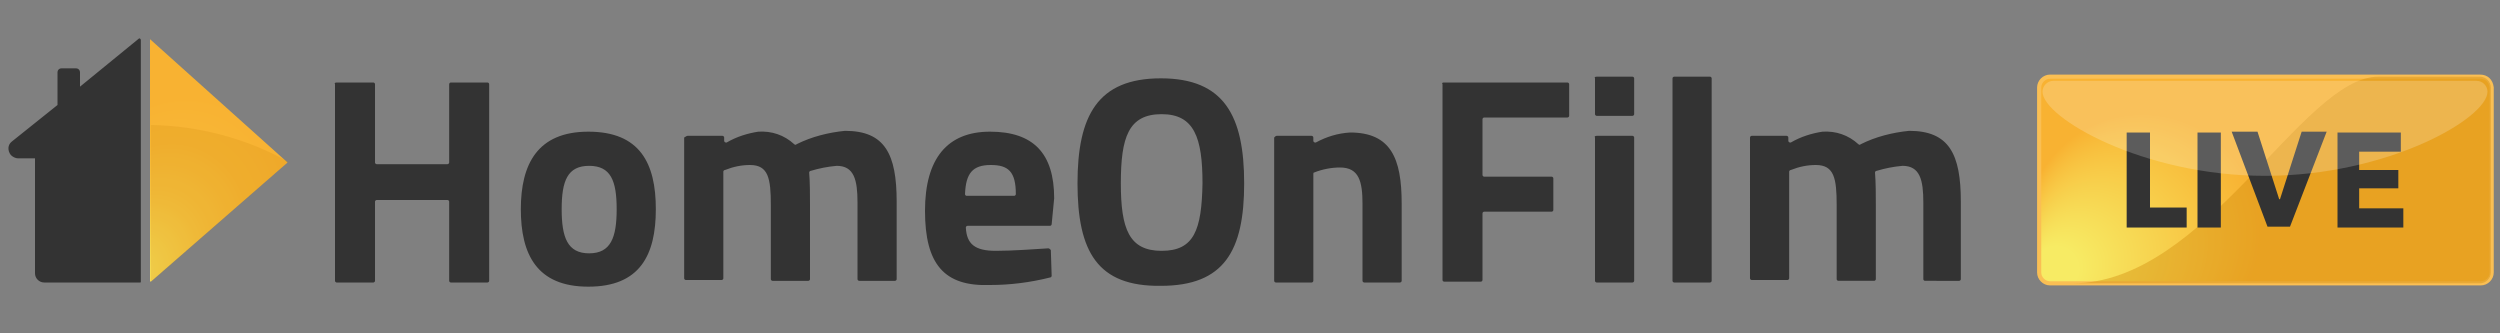
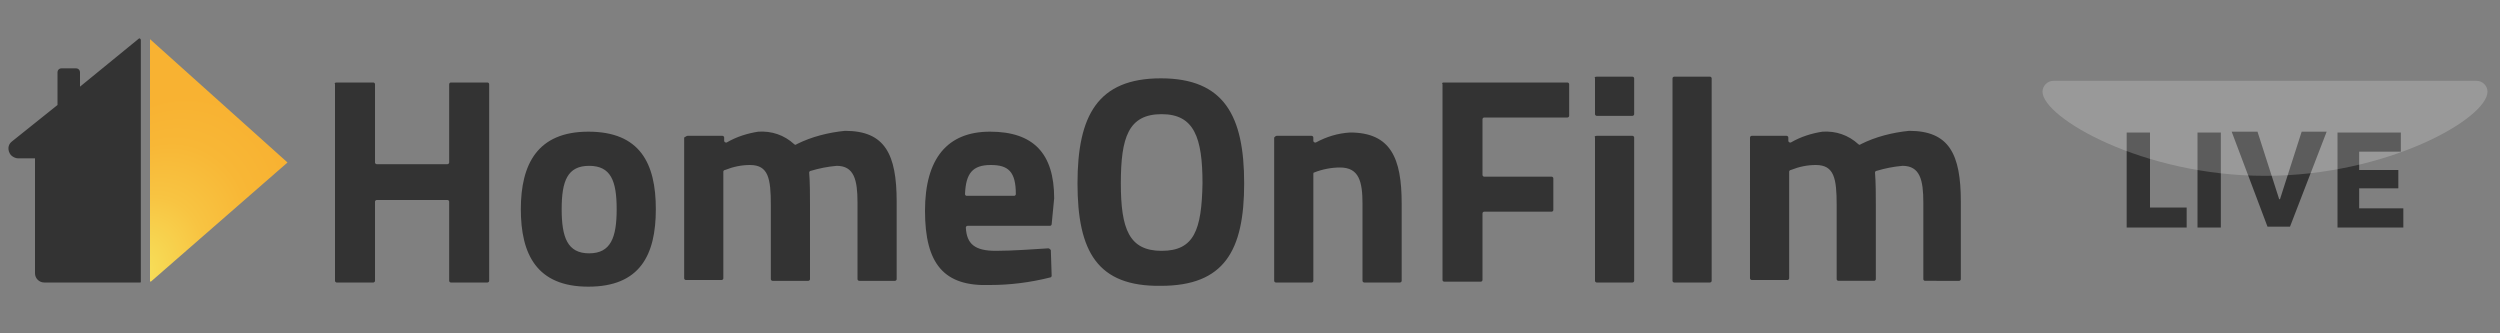
<svg xmlns="http://www.w3.org/2000/svg" version="1.1" id="Layer_1" x="0px" y="0px" viewBox="0 0 300 40" style="enable-background:new 0 0 300 40;" xml:space="preserve">
  <rect x="0" y="0" width="300" height="40" fill="#808080" stroke="none" />
  <style type="text/css">
	.st0{fill:url(#SVGID_1_);stroke:#FABF54;stroke-width:0.5;stroke-miterlimit:10;}
	.st1{opacity:0.4;fill:#D08A0B;enable-background:new    ;}
	.st2{fill:#333333;}
	.st3{fill:url(#Play_Button_00000145025731494067896200000015139901113420772252_);}
	.st4{opacity:0.2;fill:#D08A0B;enable-background:new    ;}
	.st5{opacity:0.2;fill:#FFFFFF;enable-background:new    ;}
</style>
  <radialGradient id="SVGID_1_" cx="273.444" cy="23.467" r="30.079" fx="245.78" fy="11.659" gradientTransform="matrix(1 0 0 -1 -1.62 45.023)" gradientUnits="userSpaceOnUse">
    <stop offset="9.000000e-02" style="stop-color:#F7EB64" />
    <stop offset="0.47" style="stop-color:#F8B232" />
  </radialGradient>
-   <path class="st0" d="M297.6,9.2H246c-0.7,0-1.3,0.6-1.3,1.3c0,0,0,0,0,0v22.2c0,0.7,0.6,1.3,1.3,1.3l0,0h51.7c0.7,0,1.3-0.6,1.3-1.3  V10.5C298.9,9.7,298.4,9.2,297.6,9.2z" />
-   <path class="st1" d="M298.9,10.5c0-0.7-0.6-1.3-1.3-1.3h-12.2c-9.1,0-20.7,24.8-36.7,24.8h48.9c0.7,0,1.3-0.6,1.3-1.3L298.9,10.5z" />
  <path class="st2" d="M255.2,27.2V15.9h2.8v9h4.4v2.4H255.2z M263.7,27.2V15.9h2.8v11.4H263.7z M274.8,27.2h-2.7l-4.3-11.4h3.1  l2.6,8.1h0.1l2.6-8.1h3L274.8,27.2z M280.5,27.2V15.9h7.6v2.3h-5v2.2h4.7v2.2h-4.7v2.4h5.3v2.3H280.5z M16.7,4.6l-7.1,5.8V8.7  c0-0.3-0.2-0.5-0.5-0.5l0,0H7.4c-0.3,0-0.5,0.2-0.5,0.5l0,0v3.9L1.4,17c-0.5,0.4-0.5,1.1-0.1,1.6C1.5,18.8,1.8,19,2.2,19h2v13.8  c0,0.6,0.5,1.1,1.1,1.1c0,0,0,0,0,0h11.5c0.1,0,0.1,0,0.1-0.1l0-29C16.9,4.7,16.8,4.6,16.7,4.6C16.7,4.6,16.7,4.6,16.7,4.6z   M40.4,9.9h4.4c0.1,0,0.2,0.1,0.2,0.2v9.4c0,0.1,0.1,0.2,0.2,0.2l0,0h8.5c0.1,0,0.2-0.1,0.2-0.2v-9.4c0-0.1,0.1-0.2,0.2-0.2  c0,0,0,0,0,0h4.4c0.1,0,0.2,0.1,0.2,0.2c0,0,0,0,0,0v23.6c0,0.1-0.1,0.2-0.2,0.2h-4.4c-0.1,0-0.2-0.1-0.2-0.2v-9.5  c0-0.1-0.1-0.2-0.2-0.2h-8.5c-0.1,0-0.2,0.1-0.2,0.2l0,0v9.5c0,0.1-0.1,0.2-0.2,0.2c0,0,0,0,0,0h-4.4c-0.1,0-0.2-0.1-0.2-0.2  c0,0,0,0,0,0V10.1C40.1,10,40.2,9.9,40.4,9.9C40.4,9.9,40.4,9.9,40.4,9.9L40.4,9.9z M62.5,25.1c0-5.4,2-9.3,8.1-9.3  c6.2,0,8.1,3.8,8.1,9.3s-1.9,9.3-8.1,9.3S62.5,30.5,62.5,25.1z M74,25.1c0-3.4-0.7-5.2-3.3-5.2c-2.6,0-3.3,1.8-3.3,5.2  s0.7,5.3,3.3,5.3S74,28.5,74,25.1z M82.5,16.3h4.2c0.1,0,0.2,0.1,0.2,0.2c0,0,0,0,0,0v0.4c0,0.1,0.1,0.2,0.2,0.2c0,0,0.1,0,0.1,0  c1.2-0.7,2.5-1.1,3.8-1.3c1.6-0.1,3.1,0.4,4.3,1.5c0.1,0.1,0.2,0.1,0.3,0c1.8-0.9,3.8-1.4,5.8-1.6c4.8,0,6.2,2.8,6.2,8.5v9.3  c0,0.1-0.1,0.2-0.2,0.2h-4.3c-0.1,0-0.2-0.1-0.2-0.2v-9.2c0-2.7-0.4-4.4-2.5-4.4c-1.1,0.1-2.1,0.3-3.1,0.6c-0.1,0-0.2,0.1-0.2,0.2  c0.1,1.1,0.1,2.9,0.1,3.9v8.9c0,0.1-0.1,0.2-0.2,0.2h-4.3c-0.1,0-0.2-0.1-0.2-0.2c0,0,0,0,0,0v-8.9c0-3.2-0.3-4.8-2.5-4.8  c-1,0-2,0.2-3,0.6c-0.1,0-0.2,0.1-0.2,0.2v12.8c0,0.1-0.1,0.2-0.2,0.2h-4.3c-0.1,0-0.2-0.1-0.2-0.2V16.5  C82.3,16.4,82.4,16.3,82.5,16.3z M111,25.3c0-6.3,2.7-9.5,7.8-9.5c5.2,0,7.7,2.6,7.7,8l0,0l-0.3,3.1c0,0.1-0.1,0.2-0.2,0.2h-9.9  c-0.1,0-0.2,0.1-0.2,0.2c0,0,0,0,0,0c0.1,2,1.1,2.8,3.6,2.8c2,0,4.7-0.2,6.3-0.3c0.1,0,0.2,0.1,0.3,0.2c0,0,0,0,0,0l0.1,3.1  c0,0.1-0.1,0.2-0.2,0.2c-2.4,0.6-4.8,0.9-7.2,0.9C113.3,34.4,111,31.7,111,25.3z M121.7,23.5c0.1,0,0.2-0.1,0.2-0.2c0,0,0,0,0,0  c0-2.7-0.9-3.5-3-3.5c-2.2,0-3,1-3.1,3.5c0,0.1,0.1,0.2,0.2,0.2c0,0,0,0,0,0H121.7z M129.3,22c0-8.1,2.4-12.6,10-12.6  c7.6,0,10,4.5,10,12.6s-2.4,12.3-10,12.3C131.7,34.4,129.3,30.2,129.3,22L129.3,22z M144.3,22c0-5.5-1-8.3-4.9-8.3  c-4,0-4.9,2.8-4.9,8.3s1,8.1,4.9,8.1C143.3,30.1,144.2,27.6,144.3,22L144.3,22z M153.2,16.3h4.2c0.1,0,0.2,0.1,0.2,0.2v0.4  c0,0.1,0.1,0.2,0.2,0.2c0,0,0.1,0,0.1,0c1.3-0.7,2.6-1.1,4.1-1.2c4.9,0,6.2,3.1,6.2,8.5v9.3c0,0.1-0.1,0.2-0.2,0.2c0,0,0,0,0,0h-4.3  c-0.1,0-0.2-0.1-0.2-0.2v-9.2c0-2.7-0.4-4.4-2.7-4.4c-1,0-2.1,0.2-3.1,0.6c-0.1,0-0.1,0.1-0.1,0.2v12.8c0,0.1-0.1,0.2-0.2,0.2h-4.3  c-0.1,0-0.2-0.1-0.2-0.2V16.5C153,16.4,153.1,16.3,153.2,16.3C153.2,16.3,153.2,16.3,153.2,16.3L153.2,16.3z M173.2,9.9h14.9  c0.1,0,0.2,0.1,0.2,0.2c0,0,0,0,0,0v3.8c0,0.1-0.1,0.2-0.2,0.2h-10c-0.1,0-0.2,0.1-0.2,0.2V21c0,0.1,0.1,0.2,0.2,0.2c0,0,0,0,0,0  h8.1c0.1,0,0.2,0.1,0.2,0.2v3.8c0,0.1-0.1,0.2-0.2,0.2h-8.1c-0.1,0-0.2,0.1-0.2,0.2c0,0,0,0,0,0v8c0,0.1-0.1,0.2-0.2,0.2h-4.4  c-0.1,0-0.2-0.1-0.2-0.2V10.1C173,10,173.1,9.9,173.2,9.9C173.2,9.9,173.2,9.9,173.2,9.9z M191.6,9.2h4.3c0.1,0,0.2,0.1,0.2,0.2v4.3  c0,0.1-0.1,0.2-0.2,0.2h-4.3c-0.1,0-0.2-0.1-0.2-0.2V9.4C191.3,9.3,191.4,9.2,191.6,9.2L191.6,9.2L191.6,9.2z M191.6,16.3h4.3  c0.1,0,0.2,0.1,0.2,0.2v17.2c0,0.1-0.1,0.2-0.2,0.2h-4.3c-0.1,0-0.2-0.1-0.2-0.2V16.5C191.3,16.4,191.4,16.3,191.6,16.3L191.6,16.3  L191.6,16.3z M200.9,9.2h4.3c0.1,0,0.2,0.1,0.2,0.2v24.3c0,0.1-0.1,0.2-0.2,0.2h-4.3c-0.1,0-0.2-0.1-0.2-0.2V9.4  C200.7,9.3,200.8,9.2,200.9,9.2z M210.2,16.3h4.2c0.1,0,0.2,0.1,0.2,0.2v0.4c0,0.1,0.1,0.2,0.2,0.2c0,0,0.1,0,0.1,0  c1.2-0.7,2.5-1.1,3.8-1.3c1.6-0.1,3.1,0.4,4.3,1.5c0.1,0.1,0.2,0.1,0.3,0c1.8-0.9,3.8-1.4,5.8-1.6c4.8,0,6.2,2.8,6.2,8.5v9.3  c0,0.1-0.1,0.2-0.2,0.2H231c-0.1,0-0.2-0.1-0.2-0.2c0,0,0,0,0,0v-9.2c0-2.7-0.4-4.4-2.5-4.4c-1.1,0.1-2.1,0.3-3.1,0.6  c-0.1,0-0.2,0.1-0.2,0.2c0.1,1.1,0.1,2.9,0.1,3.9v8.9c0,0.1-0.1,0.2-0.2,0.2h-4.3c-0.1,0-0.2-0.1-0.2-0.2v-8.9  c0-3.2-0.3-4.8-2.5-4.8c-1,0-2,0.2-3,0.6c-0.1,0-0.2,0.1-0.2,0.2v12.8c0,0.1-0.1,0.2-0.2,0.2h-4.3c-0.1,0-0.2-0.1-0.2-0.2V16.5  C210,16.4,210.1,16.3,210.2,16.3C210.2,16.3,210.2,16.3,210.2,16.3L210.2,16.3z" />
  <radialGradient id="Play_Button_00000014617403793072369340000006414185116978909573_" cx="27.932" cy="38.637" r="18.266" fx="16.702" fy="24.232" gradientTransform="matrix(1 0 0 -1.06 -1.62 60.074)" gradientUnits="userSpaceOnUse">
    <stop offset="0" style="stop-color:#F7EB64" />
    <stop offset="0.12" style="stop-color:#F7DA55" />
    <stop offset="0.31" style="stop-color:#F8C442" />
    <stop offset="0.5" style="stop-color:#F8B736" />
    <stop offset="0.66" style="stop-color:#F8B232" />
  </radialGradient>
  <path id="Play_Button" style="fill:url(#Play_Button_00000014617403793072369340000006414185116978909573_);" d="M18,4.7v29  c0,0.1,0.1,0.1,0.1,0.1c0,0,0,0,0,0c0,0,16.4-14.3,16.4-14.3L18,4.7C18.1,4.6,18,4.7,18,4.7z" />
-   <path id="Play_Shading" class="st4" d="M18.1,33.6c0,0.1,0.1,0.1,0.1,0.1c0,0,0,0,0.1,0c0,0,16.4-14.3,16.3-14.3  c-5.1-2.8-10.7-4.3-16.5-4.4V33.6z" />
-   <path class="st5" d="M271.8,21.1c14.7,0,26.7-6.9,26.7-10.1c0-0.7-0.6-1.3-1.3-1.3l0,0h-50.8c-0.7,0-1.3,0.6-1.3,1.3c0,0,0,0,0,0  C245.1,14.1,257.1,21.1,271.8,21.1z" />
+   <path class="st5" d="M271.8,21.1c14.7,0,26.7-6.9,26.7-10.1c0-0.7-0.6-1.3-1.3-1.3l0,0h-50.8c-0.7,0-1.3,0.6-1.3,1.3C245.1,14.1,257.1,21.1,271.8,21.1z" />
</svg>